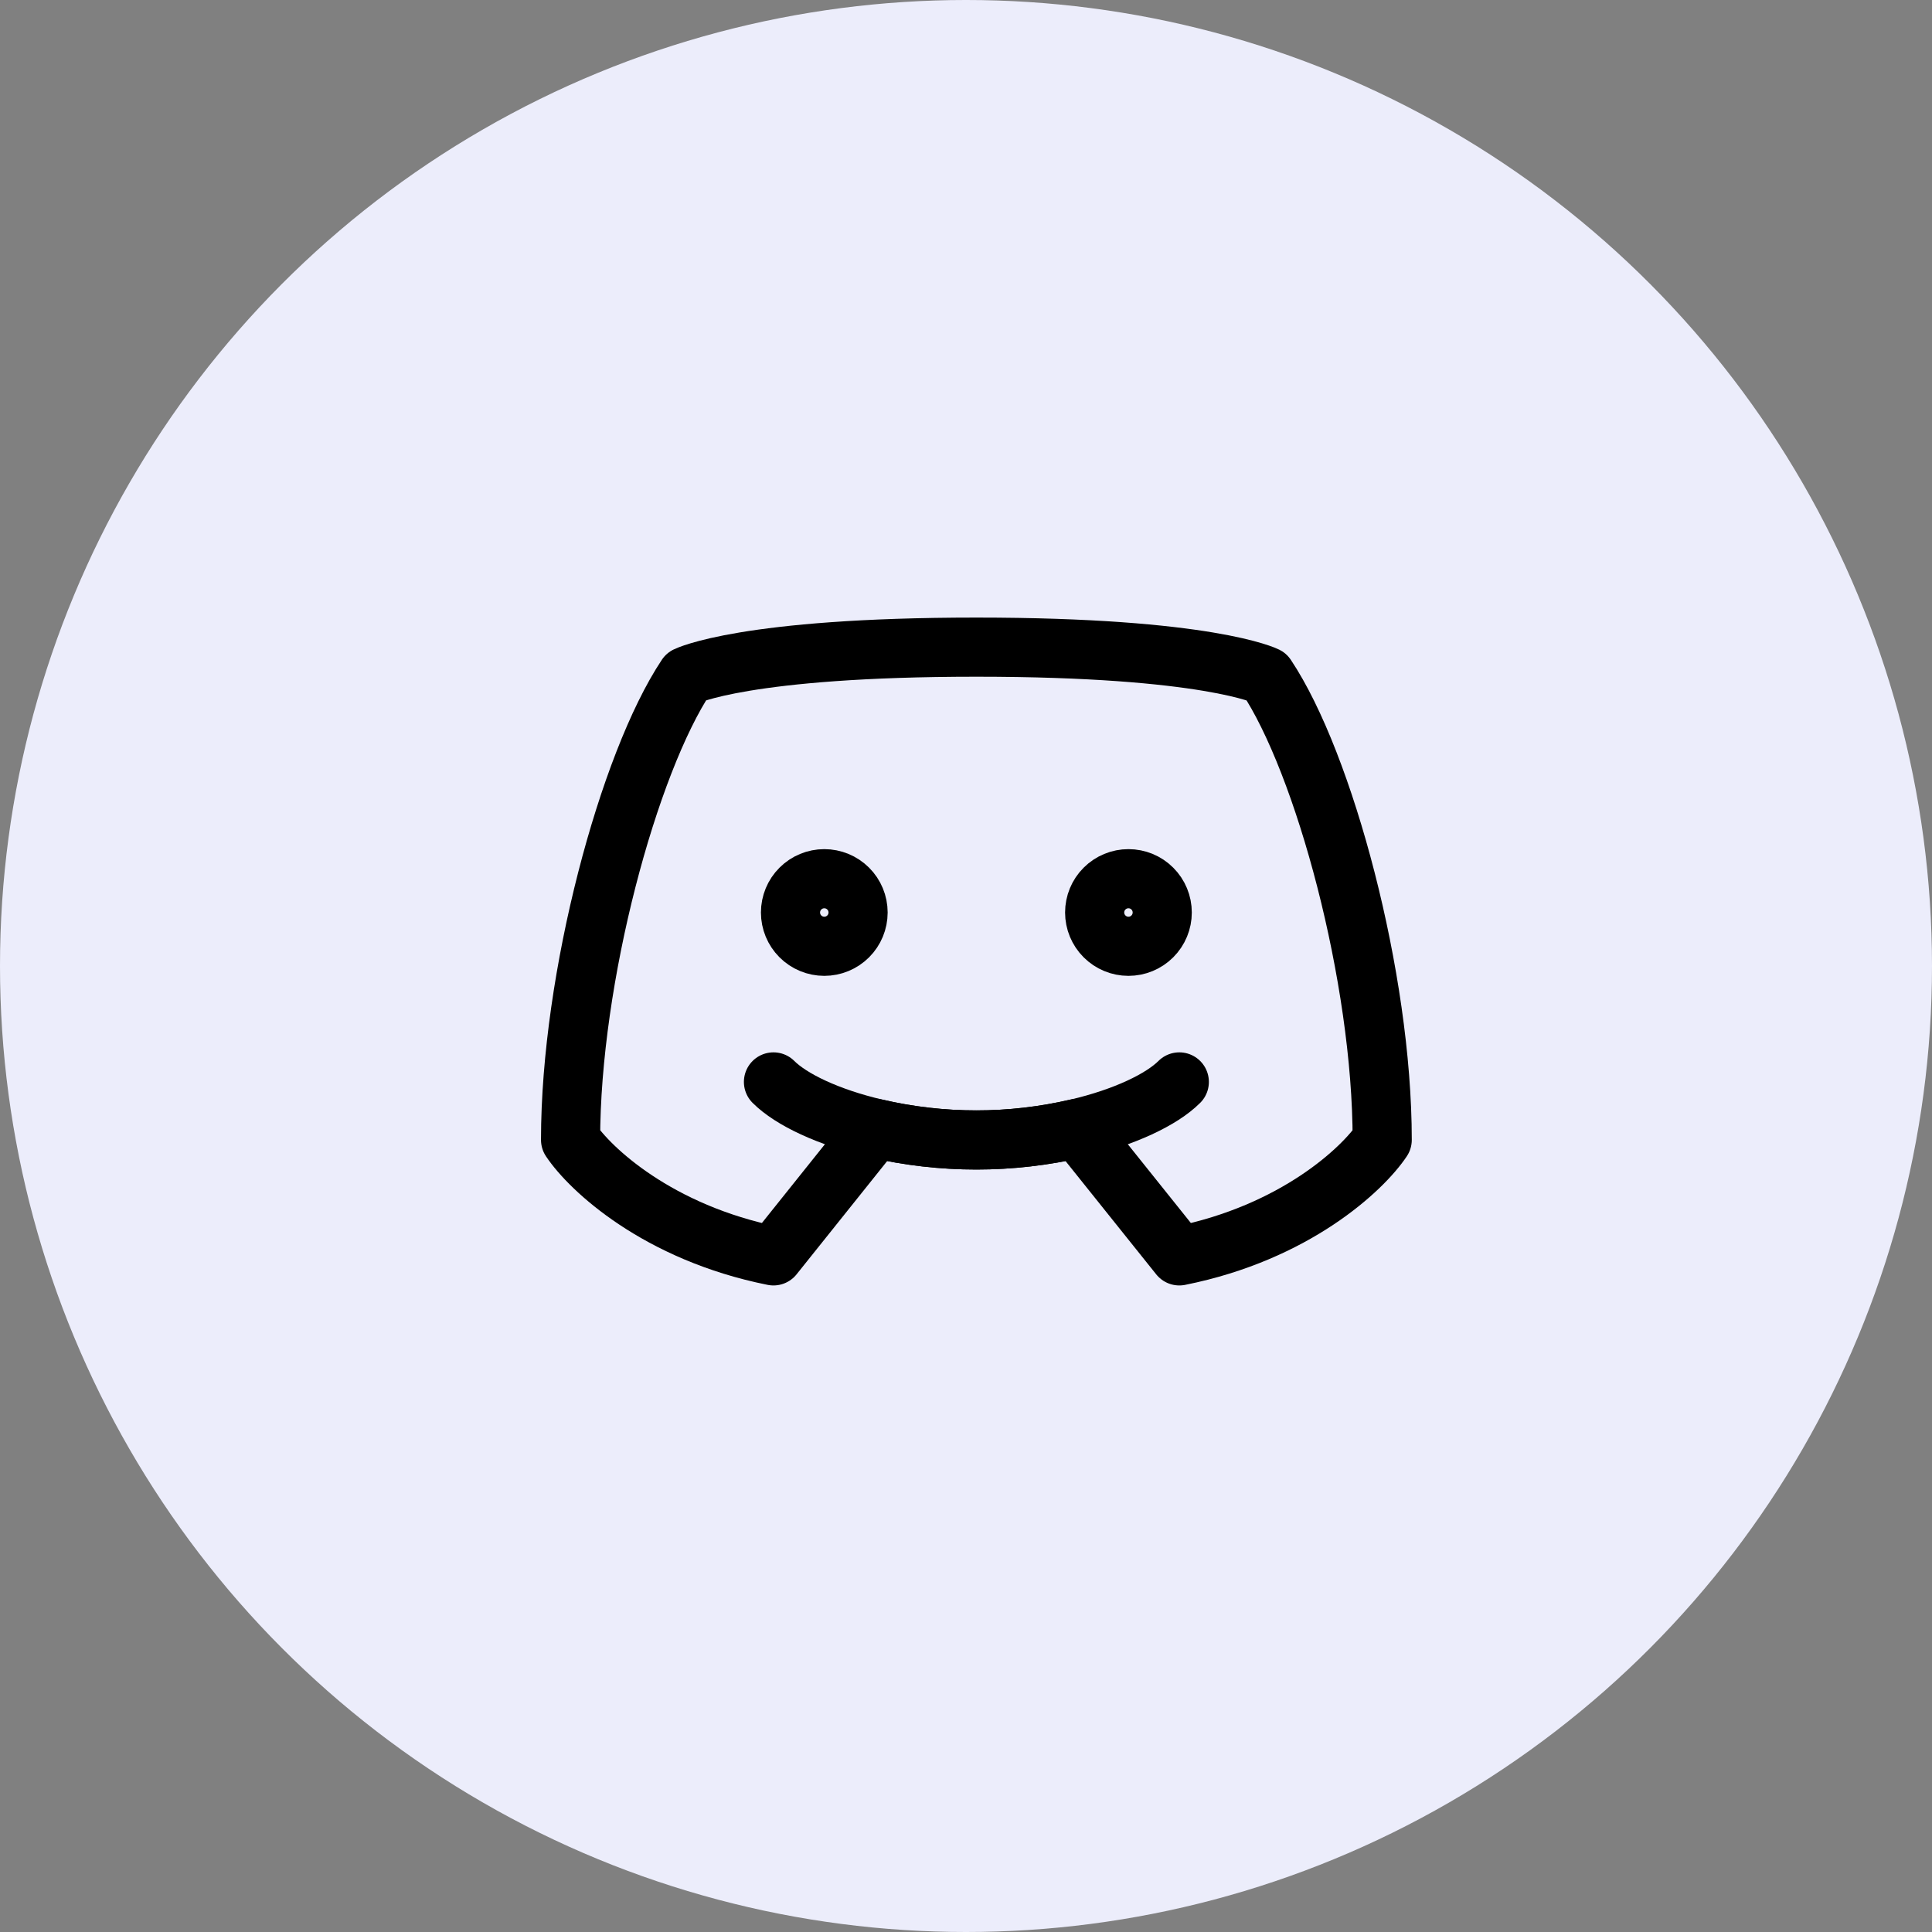
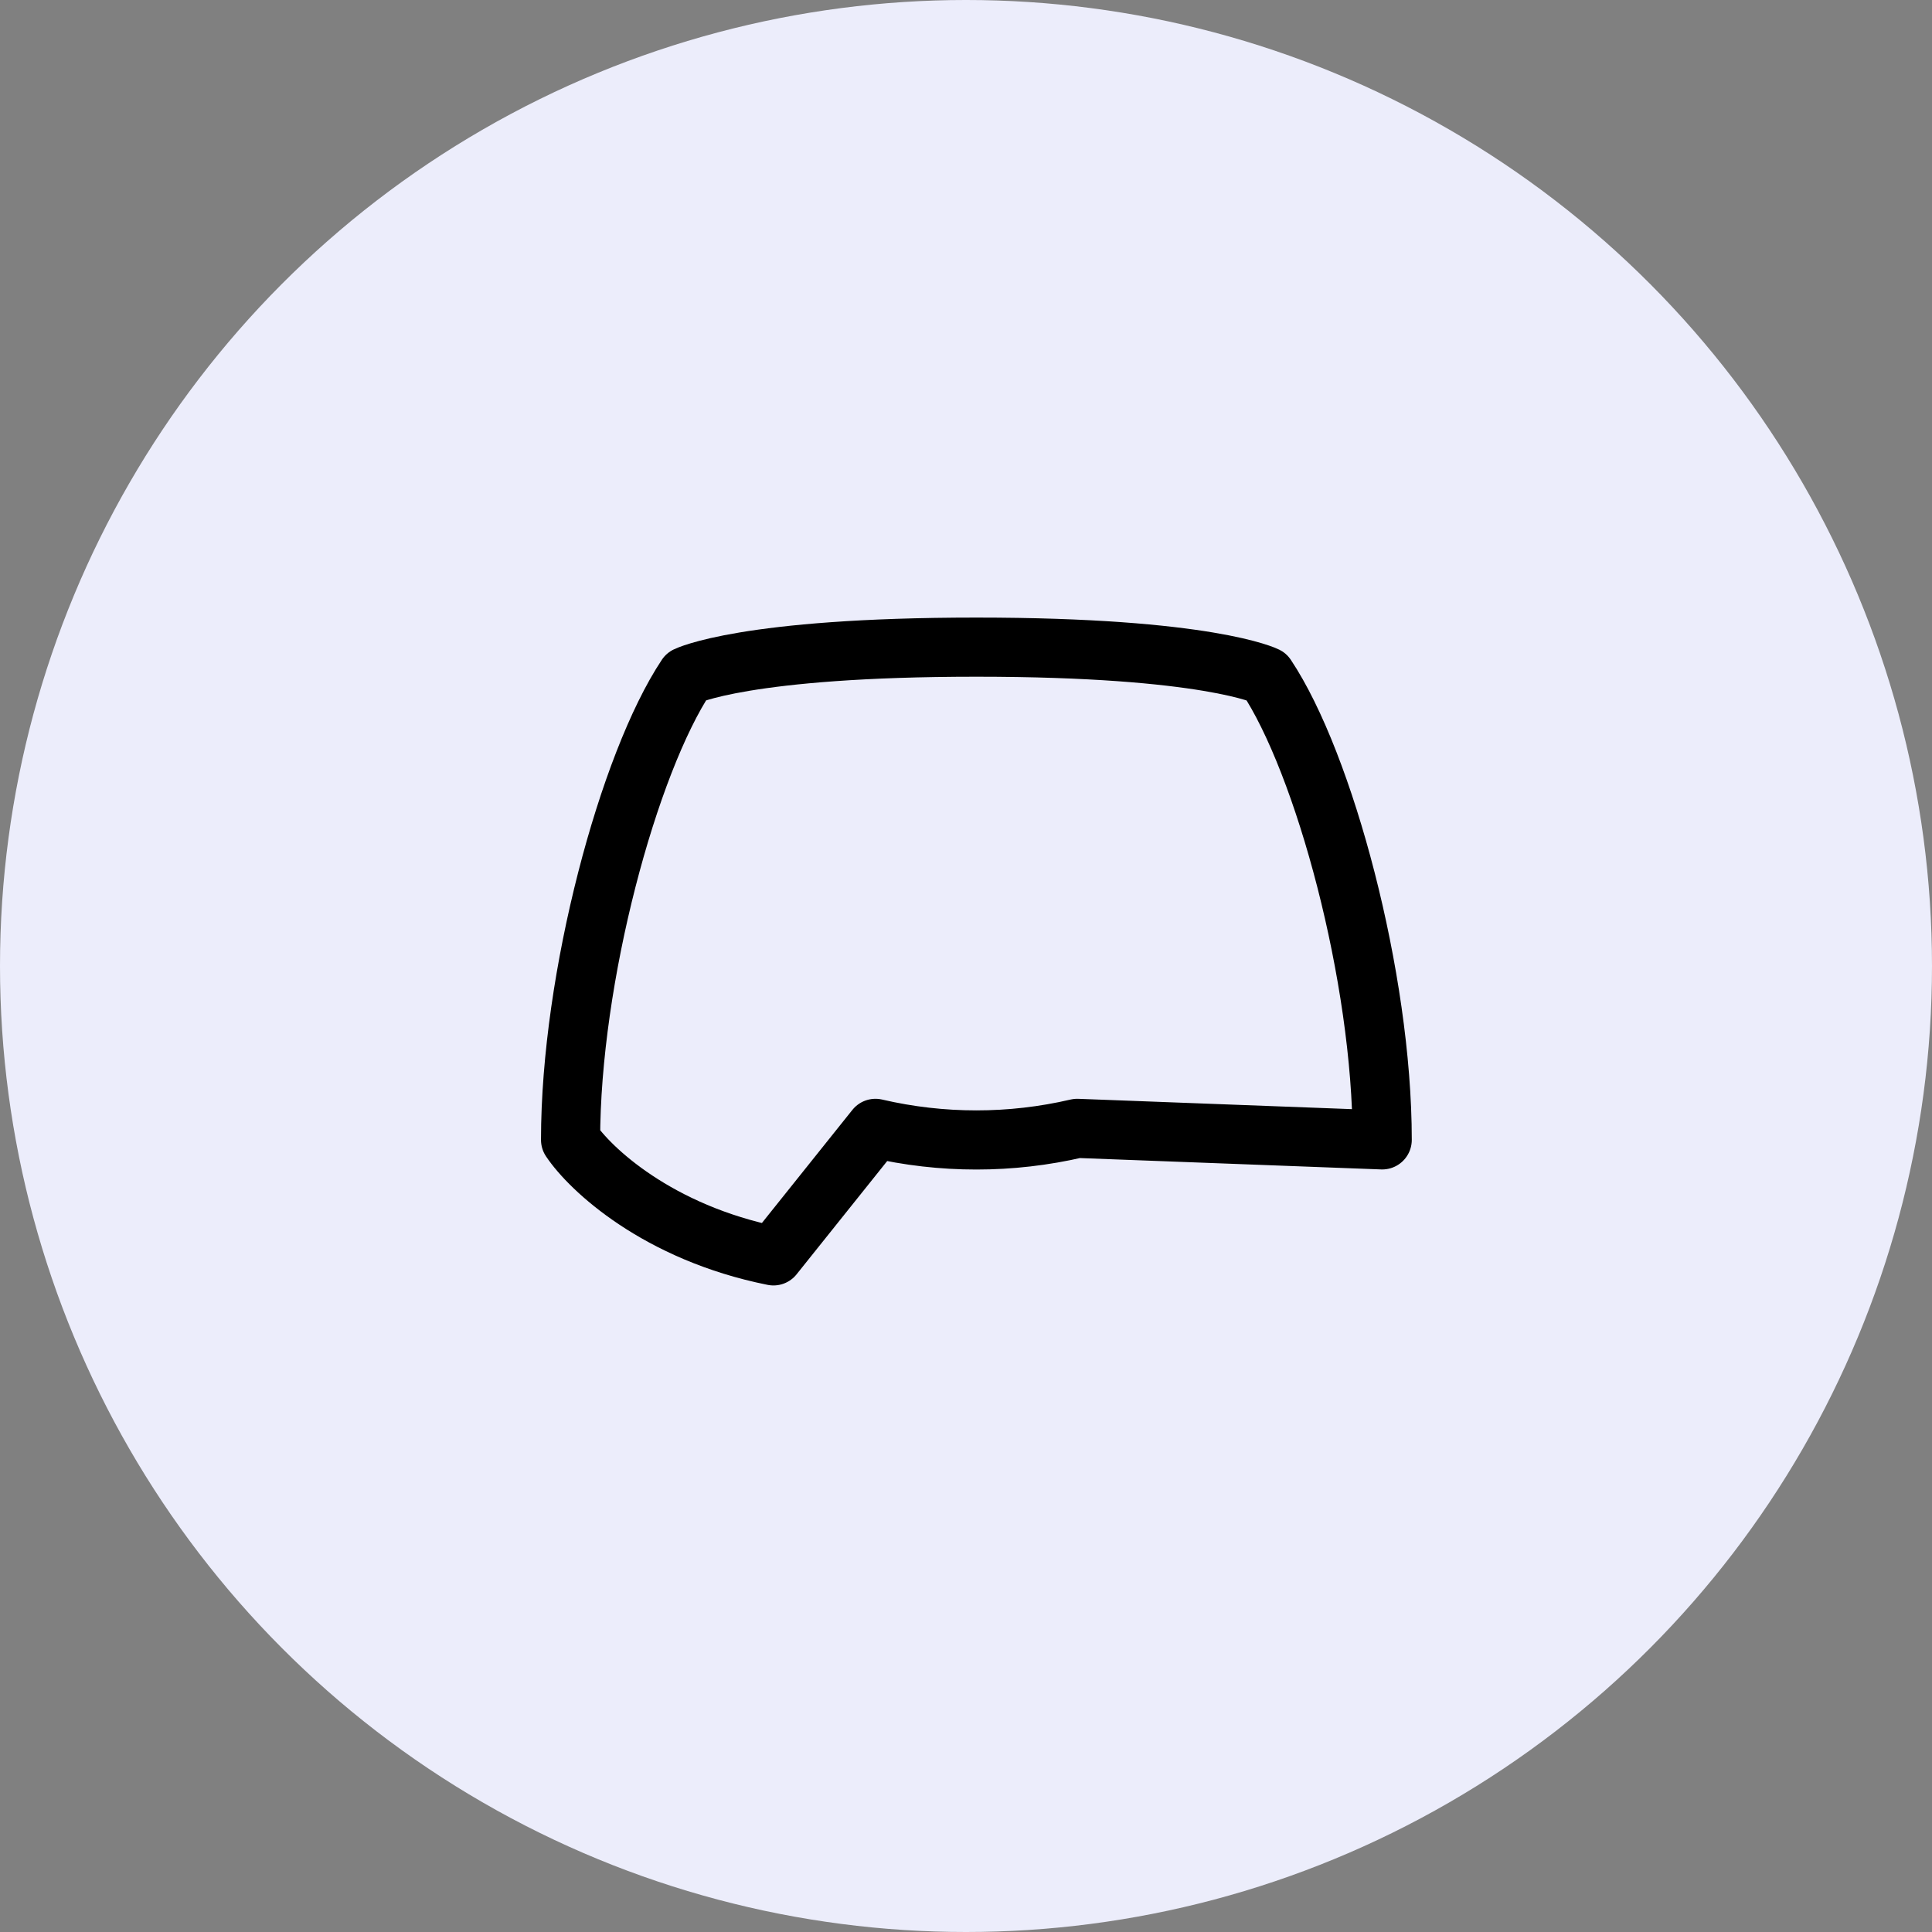
<svg xmlns="http://www.w3.org/2000/svg" width="49" height="49" viewBox="0 0 49 49" fill="none">
  <rect x="0" y="0" width="49" height="49" fill="#808080" stroke="none" />
  <circle cx="24.5" cy="24.5" r="24.5" fill="#ECEDFB" />
-   <path d="M20.049 23.143C20.049 23.37 20.139 23.588 20.3 23.749C20.461 23.91 20.679 24 20.906 24C21.133 24 21.351 23.91 21.512 23.749C21.673 23.588 21.763 23.37 21.763 23.143C21.763 22.916 21.673 22.697 21.512 22.537C21.351 22.376 21.133 22.286 20.906 22.286C20.679 22.286 20.461 22.376 20.3 22.537C20.139 22.697 20.049 22.916 20.049 23.143ZM27.763 23.143C27.763 23.37 27.853 23.588 28.014 23.749C28.175 23.91 28.393 24 28.62 24C28.848 24 29.066 23.91 29.226 23.749C29.387 23.588 29.477 23.37 29.477 23.143C29.477 22.916 29.387 22.697 29.226 22.537C29.066 22.376 28.848 22.286 28.62 22.286C28.393 22.286 28.175 22.376 28.014 22.537C27.853 22.697 27.763 22.916 27.763 23.143Z" stroke="black" stroke-width="1.5" />
-   <path d="M14.471 28.91C14.471 24.794 15.942 19.354 17.411 17.148C17.411 17.148 18.882 16.413 24.763 16.413C30.643 16.413 32.114 17.15 32.114 17.15C33.585 19.354 35.056 24.794 35.056 28.91C34.566 29.647 32.85 31.264 29.91 31.852L27.321 28.618C25.638 29.01 23.887 29.01 22.204 28.618L19.617 31.852C16.677 31.264 14.961 29.645 14.471 28.91Z" stroke="black" stroke-width="1.5" stroke-linecap="round" stroke-linejoin="round" />
-   <path d="M19.617 27.44C20.065 27.888 21.006 28.337 22.204 28.618C23.888 29.01 25.639 29.01 27.323 28.618C28.521 28.337 29.461 27.888 29.91 27.44" stroke="black" stroke-width="1.5" stroke-linecap="round" stroke-linejoin="round" />
+   <path d="M14.471 28.91C14.471 24.794 15.942 19.354 17.411 17.148C17.411 17.148 18.882 16.413 24.763 16.413C30.643 16.413 32.114 17.15 32.114 17.15C33.585 19.354 35.056 24.794 35.056 28.91L27.321 28.618C25.638 29.01 23.887 29.01 22.204 28.618L19.617 31.852C16.677 31.264 14.961 29.645 14.471 28.91Z" stroke="black" stroke-width="1.5" stroke-linecap="round" stroke-linejoin="round" />
</svg>